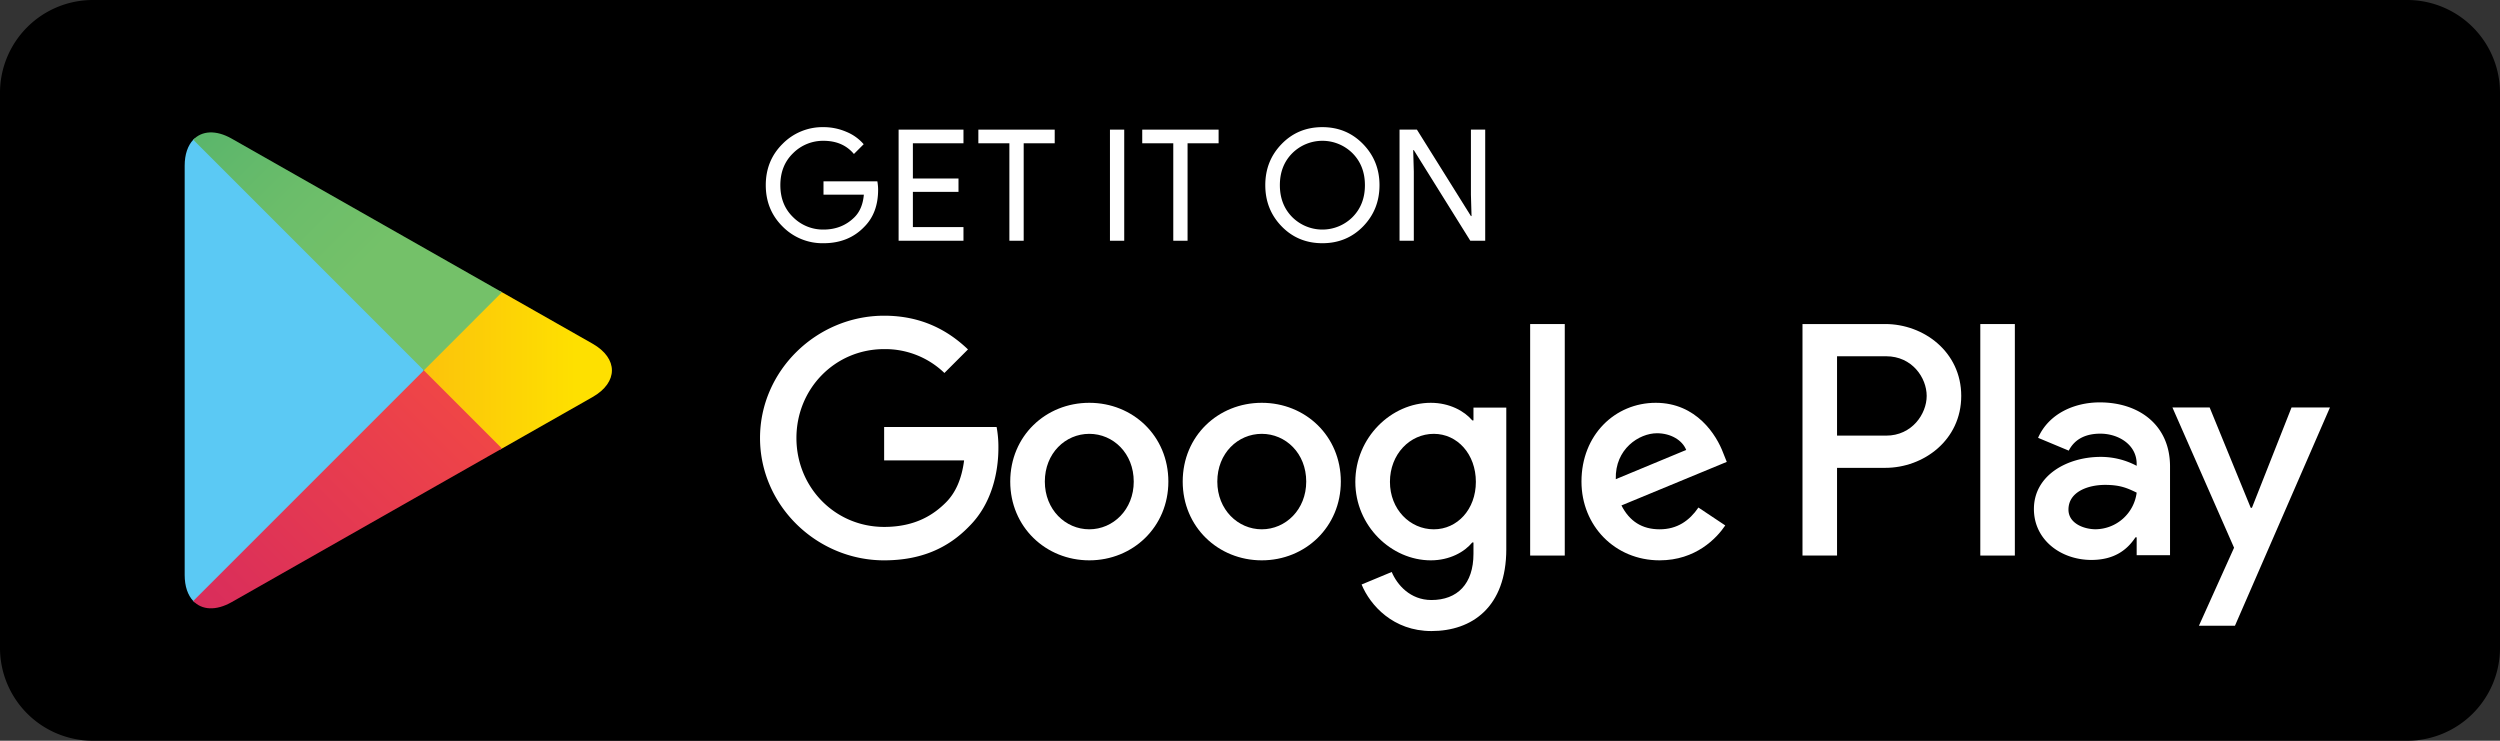
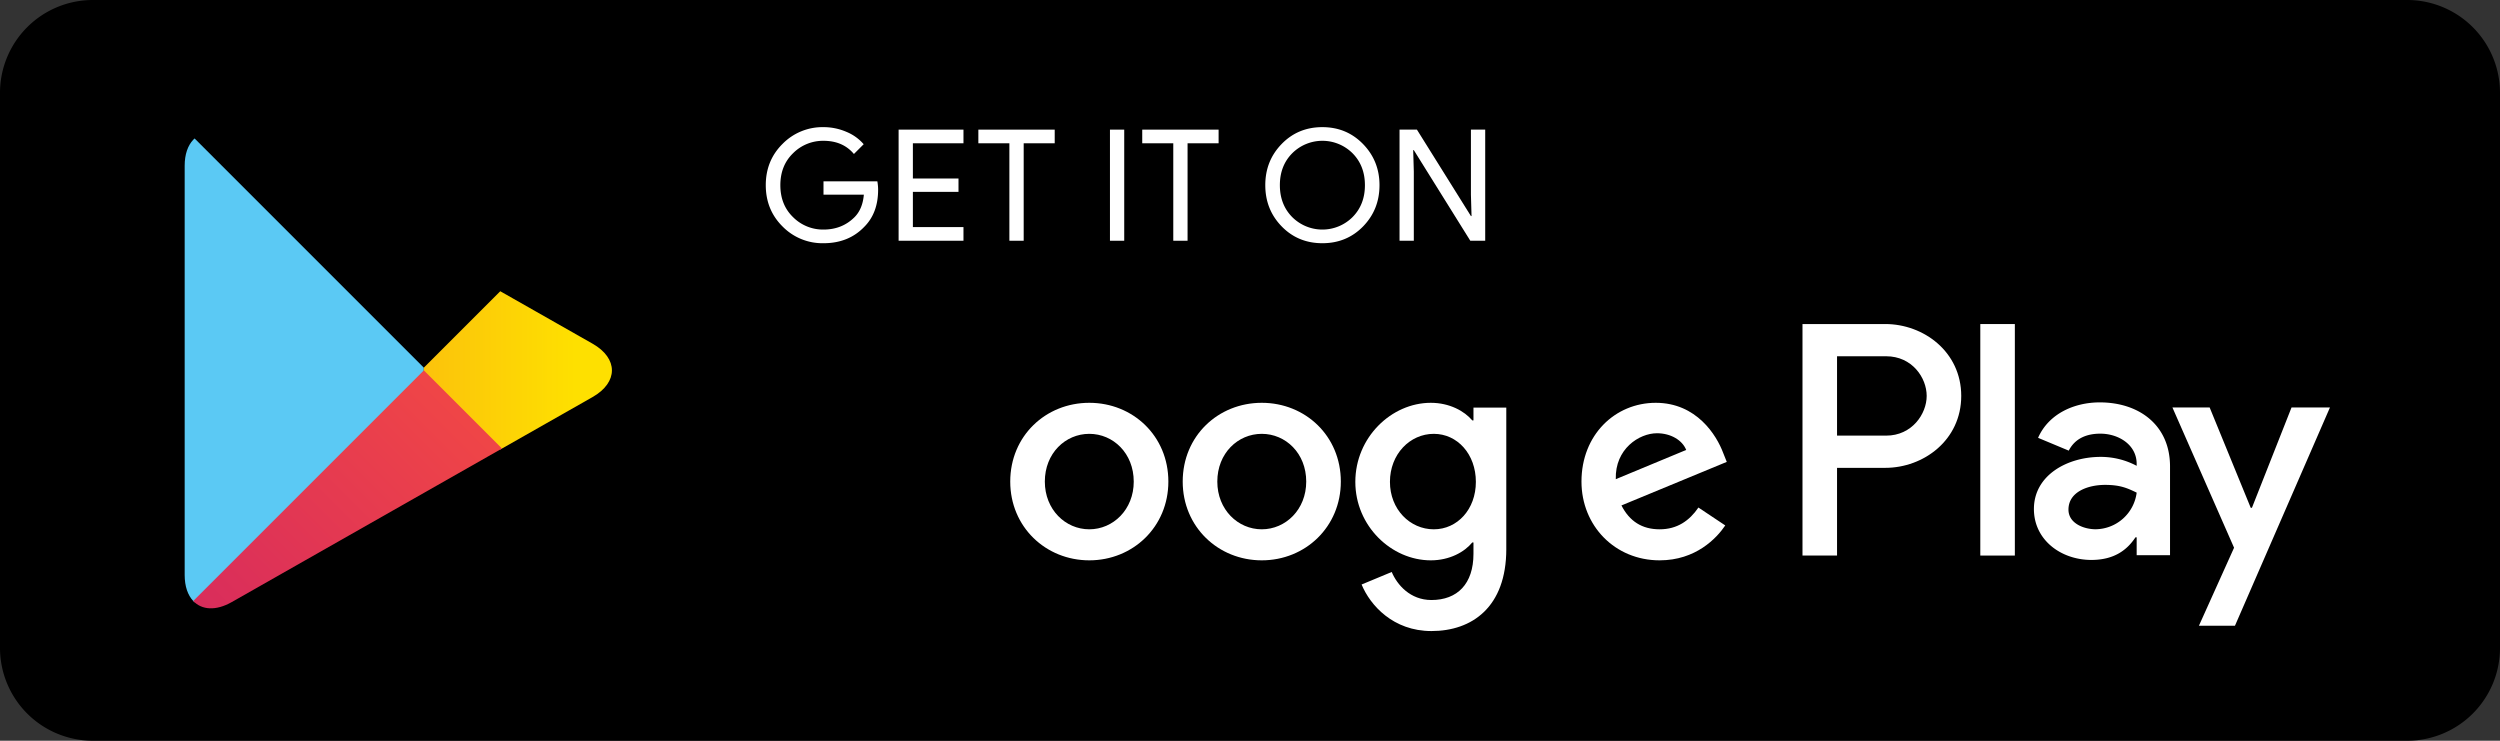
<svg xmlns="http://www.w3.org/2000/svg" viewBox="0 0 2024.991 600">
  <rect x="0" y="0" width="2024.991" height="600" fill="#333333" stroke="none" />
  <defs>
    <linearGradient id="0" x1="466.33" x2="103.68" gradientUnits="userSpaceOnUse">
      <stop stop-color="#fee000" />
      <stop offset=".415" stop-color="#fbbc0e" />
      <stop offset=".778" stop-color="#faa418" />
      <stop offset="1" stop-color="#f99b1c" />
    </linearGradient>
    <linearGradient id="1" x1="372.21" y1="334.4" x2="31.12" y2="675.49" gradientUnits="userSpaceOnUse">
      <stop stop-color="#ef4547" />
      <stop offset="1" stop-color="#c6186d" />
    </linearGradient>
    <linearGradient id="2" x1="29.605" y1="-77.01" x2="308.1" y2="201.48" gradientUnits="userSpaceOnUse">
      <stop stop-color="#279e6f" />
      <stop offset=".042" stop-color="#2ba06f" />
      <stop offset=".461" stop-color="#53b26c" />
      <stop offset=".795" stop-color="#6bbd6a" />
      <stop offset="1" stop-color="#74c169" />
    </linearGradient>
  </defs>
  <path d="M1949.991,0H75A75.22,75.22,0,0,0,0,75V525a75.22,75.22,0,0,0,75,75H1949.991a75.22,75.22,0,0,0,75-75V75A75.22,75.22,0,0,0,1949.991,0Z" />
  <path d="m156.52 113.21c-4.362 4.614-6.937 11.773-6.937 21.06v331.47c0 9.283 2.575 16.444 6.937 21.06l1.107 1.083 185.68-185.68v-4.381l-185.68-185.68" fill="#5bc9f4" />
  <path d="m405.2 364.11l-61.891-61.919v-4.381l61.906-61.909 1.4.793 73.33 41.667c20.944 11.9 20.944 31.375 0 43.28l-73.33 41.664" fill="url(#0)" />
  <path d="m406.61 363.3l-63.3-63.3-186.79 186.79c6.907 7.308 18.306 8.212 31.15.916l218.94-124.41" fill="url(#1)" />
-   <path d="m406.61 236.69l-218.94-124.4c-12.84-7.3-24.24-6.391-31.15.916l186.79 186.79" fill="url(#2)" />
  <g fill="#fff">
    <path d="M633.914,116.5q-13.645,13.513-13.637,33.5t13.637,33.5a45.272,45.272,0,0,0,33.119,13.506q20.347,0,33.061-13.315,11.185-11.2,11.179-30.044a38.2,38.2,0,0,0-.63-6.79h-43.61v10.81h32.681Q698.7,169.359,692.17,175.9q-10.062,10.051-25.138,10.049a34.2,34.2,0,0,1-24.578-9.99q-10.372-10-10.371-25.957t10.371-25.958a34.2,34.2,0,0,1,24.578-9.99q15.712,0,24.639,10.679l7.911-7.917a37.124,37.124,0,0,0-14.078-10.056,46.427,46.427,0,0,0-18.473-3.773A45.276,45.276,0,0,0,633.914,116.5Z" />
    <path d="m780.41 183.94h-40.98v-28.53h36.95v-10.82h-36.95v-28.53h40.98v-11.06h-52.54v90h52.54v-11.06" />
    <path d="m829.18 195v-78.94h25.13v-11.06h-61.84v11.06h25.13v78.94h11.58" />
    <path d="m899.06 105h11.558v90h-11.558z" />
    <path d="m961.92 195v-78.94h25.14v-11.06h-61.85v11.06h25.14v78.94h11.57" />
    <path d="m1038.14 116.63q-13.273 13.633-13.258 33.369 0 19.733 13.258 33.369t32.987 13.638q19.73 0 33-13.638 13.248-13.633 13.258-33.369 0-19.612-13.315-33.31-13.339-13.7-32.945-13.7-19.729-.005-32.985 13.641m67.44 33.368q0 15.709-10 25.832a34.605 34.605 0 0 1 -48.9 0q-9.977-10.118-9.99-25.832t9.99-25.833a34.605 34.605 0 0 1 48.9 0q9.991 10.119 10 25.833" />
    <path d="m1191.44 157.67l.5 17.34h-.5l-43.74-70.01h-14.08v90h11.56v-56.06l-.5-17.34h.5l45.76 73.4h12.07v-90h-11.57v52.67" />
    <path d="m1527.08 262.48h-67.07v187.52h27.988v-71.05h39.08c31.03 0 61.52-22.46 61.52-58.24s-30.496-58.24-61.52-58.24m.723 90.38h-39.803v-64.28h39.8c20.926 0 32.809 17.326 32.809 32.14.003 14.534-11.88 32.14-32.809 32.14" />
    <path d="m1650.84 354.64l24.848 10.375c5.307-10.375 15.2-13.752 25.572-13.752 14.474 0 29.19 8.685 29.433 24.12v1.931a61.921 61.921 0 0 0 -29.191 -7.237c-26.778 0-54.04 14.716-54.04 42.22 0 25.09 21.952 41.25 46.56 41.25 18.817 0 29.19-8.443 35.705-18.334h.965v14.475h27.02v-71.89c0-33.29-24.849-51.868-56.934-51.868-20.264-.003-41.25 8.923-49.938 28.705m46.562 74.06c-9.168 0-21.953-4.582-21.953-15.922 0-14.474 15.922-20.02 29.674-20.02 12.3 0 18.09 2.655 25.572 6.273a33.929 33.929 0 0 1 -33.293 29.672" />
    <path d="m1604.04 262.48h27.98v187.52h-27.98z" />
-     <path d="m1239.42 262.48h28.03v187.52h-28.03z" />
+     <path d="m1239.42 262.48h28.03h-28.03z" />
    <path d="m818.29 390.07c0 36.732 28.756 63.8 64.04 63.8s64.04-27.07 64.04-63.8c0-36.973-28.756-63.8-64.04-63.8s-64.04 26.829-64.04 63.8m100.04 0c0 22.716-16.674 38.665-36.01 38.665s-36.01-15.949-36.01-38.665c0-22.958 16.674-38.664 36.01-38.664s36 15.706 36 38.664" />
    <path d="m1220.09 444.69v-114.55h-26.583v10.392h-.966c-6.283-7.491-18.366-14.257-33.591-14.257-31.9 0-61.14 28.03-61.14 64.04 0 35.766 29.24 63.56 61.14 63.56 15.225 0 27.308-6.767 33.591-14.5h.966v9.184c0 24.408-13.05 37.456-34.07 37.456-17.15 0-27.791-12.324-32.14-22.716l-24.408 10.15c7.01 16.916 25.615 37.7 56.55 37.7 32.87-.001 60.66-19.333 60.66-66.46m-58.722-15.949c-19.332 0-35.525-16.191-35.525-38.424 0-22.473 16.193-38.906 35.525-38.906 19.09 0 34.07 16.433 34.07 38.906.001 22.23-14.982 38.424-34.07 38.424" />
    <path d="m1280.99 390.07c0 35.766 27.07 63.8 63.31 63.8 29.24 0 46.16-17.883 53.16-28.27l-21.748-14.5c-7.249 10.632-17.16 17.64-31.414 17.64s-24.408-6.525-30.933-19.332l85.31-35.28-2.9-7.251c-5.316-14.257-21.507-40.6-54.615-40.6-32.867.001-60.17 25.858-60.17 63.798m84.82-25.615l-57.03 23.682c-.726-24.649 19.09-37.21 33.35-37.21 11.12 0 20.544 5.557 23.685 13.532" />
    <path d="m1887.26 330.03h-31.12l-32.09 81.3h-.96l-33.29-81.3h-30.16l49.94 113.63-28.47 63.2h29.19l76.96-176.83" />
    <path d="m957.99 390.07c0 36.732 28.757 63.8 64.04 63.8s64.04-27.07 64.04-63.8c0-36.973-28.758-63.8-64.04-63.8s-64.04 26.829-64.04 63.8m100.05 0c0 22.716-16.674 38.665-36.01 38.665s-36.01-15.949-36.01-38.665c0-22.958 16.675-38.664 36.01-38.664s36.01 15.706 36.01 38.664" />
-     <path d="m716.15 453.87c29.483 0 51.715-9.666 69.11-27.79 17.883-17.883 23.442-43.01 23.442-63.31a88.1 88.1 0 0 0 -1.452 -16.915h-91.1v27.06h64.765c-1.935 15.224-7.01 26.34-14.742 34.07-9.424 9.424-24.17 19.815-50.02 19.815-39.873 0-71.05-32.14-71.05-72.01s31.17-72.01 71.05-72.01a69.027 69.027 0 0 1 48.816 19.332l19.09-19.09c-16.191-15.465-37.7-27.307-67.906-27.307-54.615 0-100.53 44.47-100.53 99.08s45.911 99.08 100.53 99.08" />
  </g>
</svg>